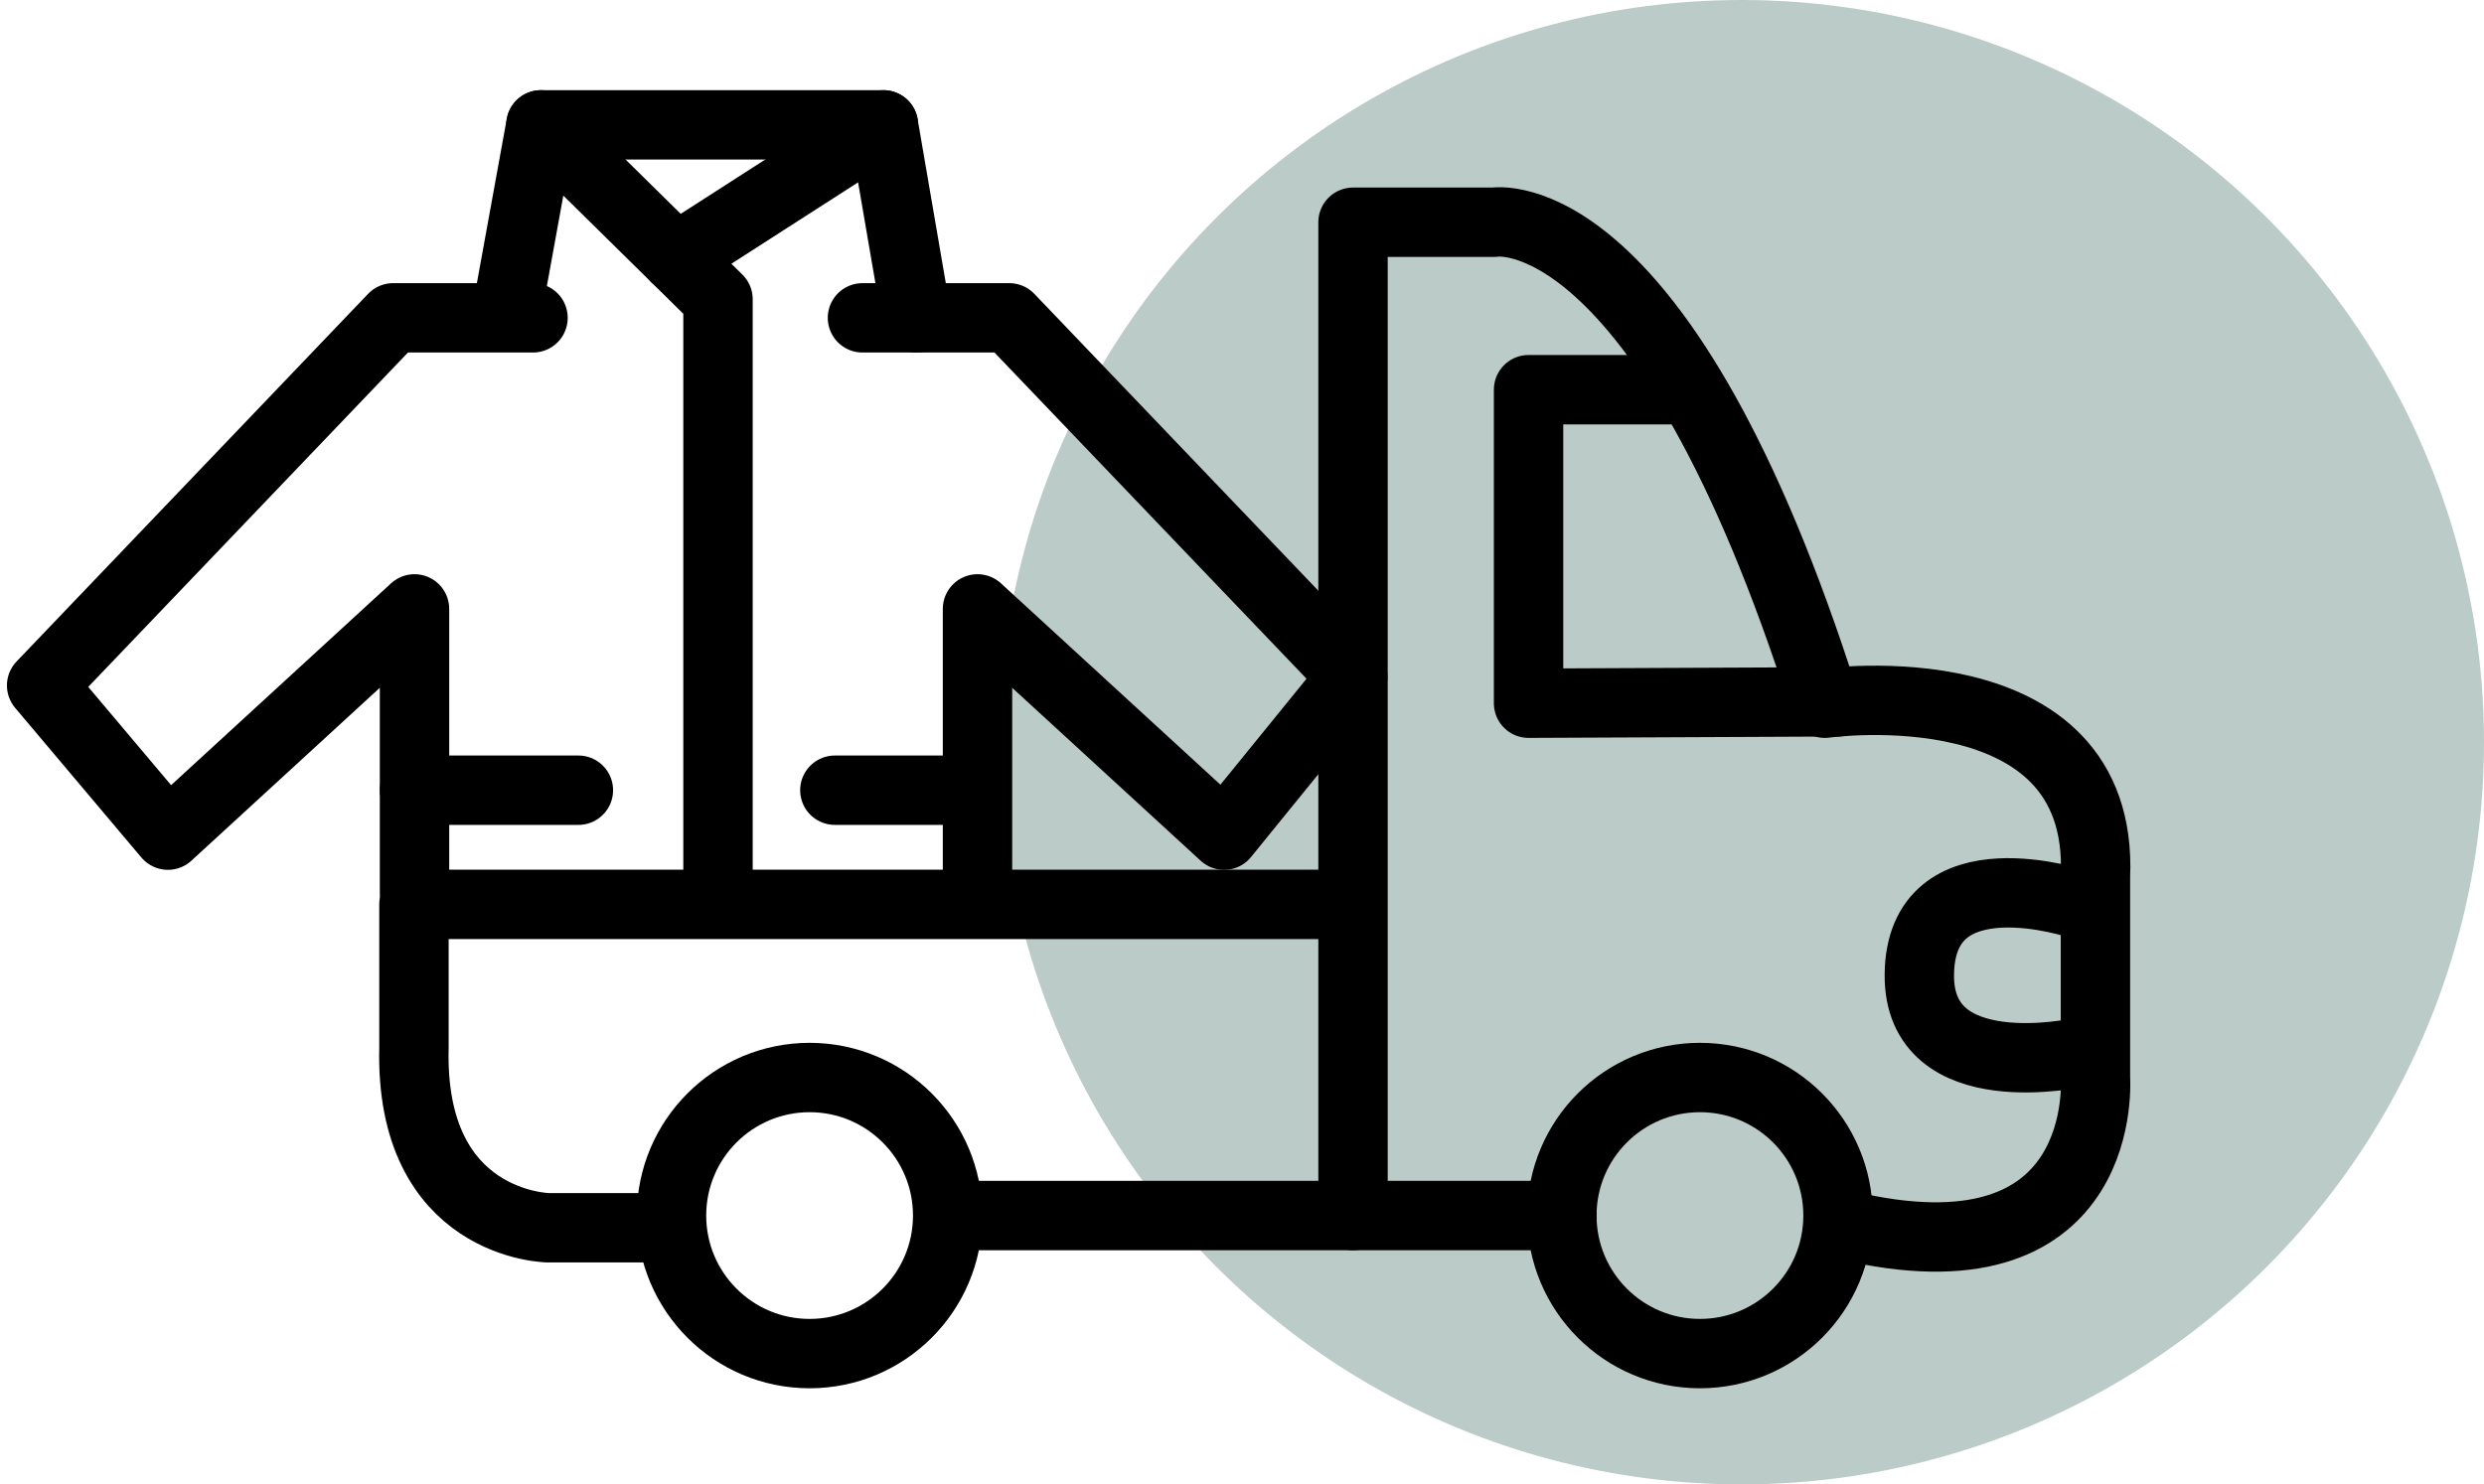
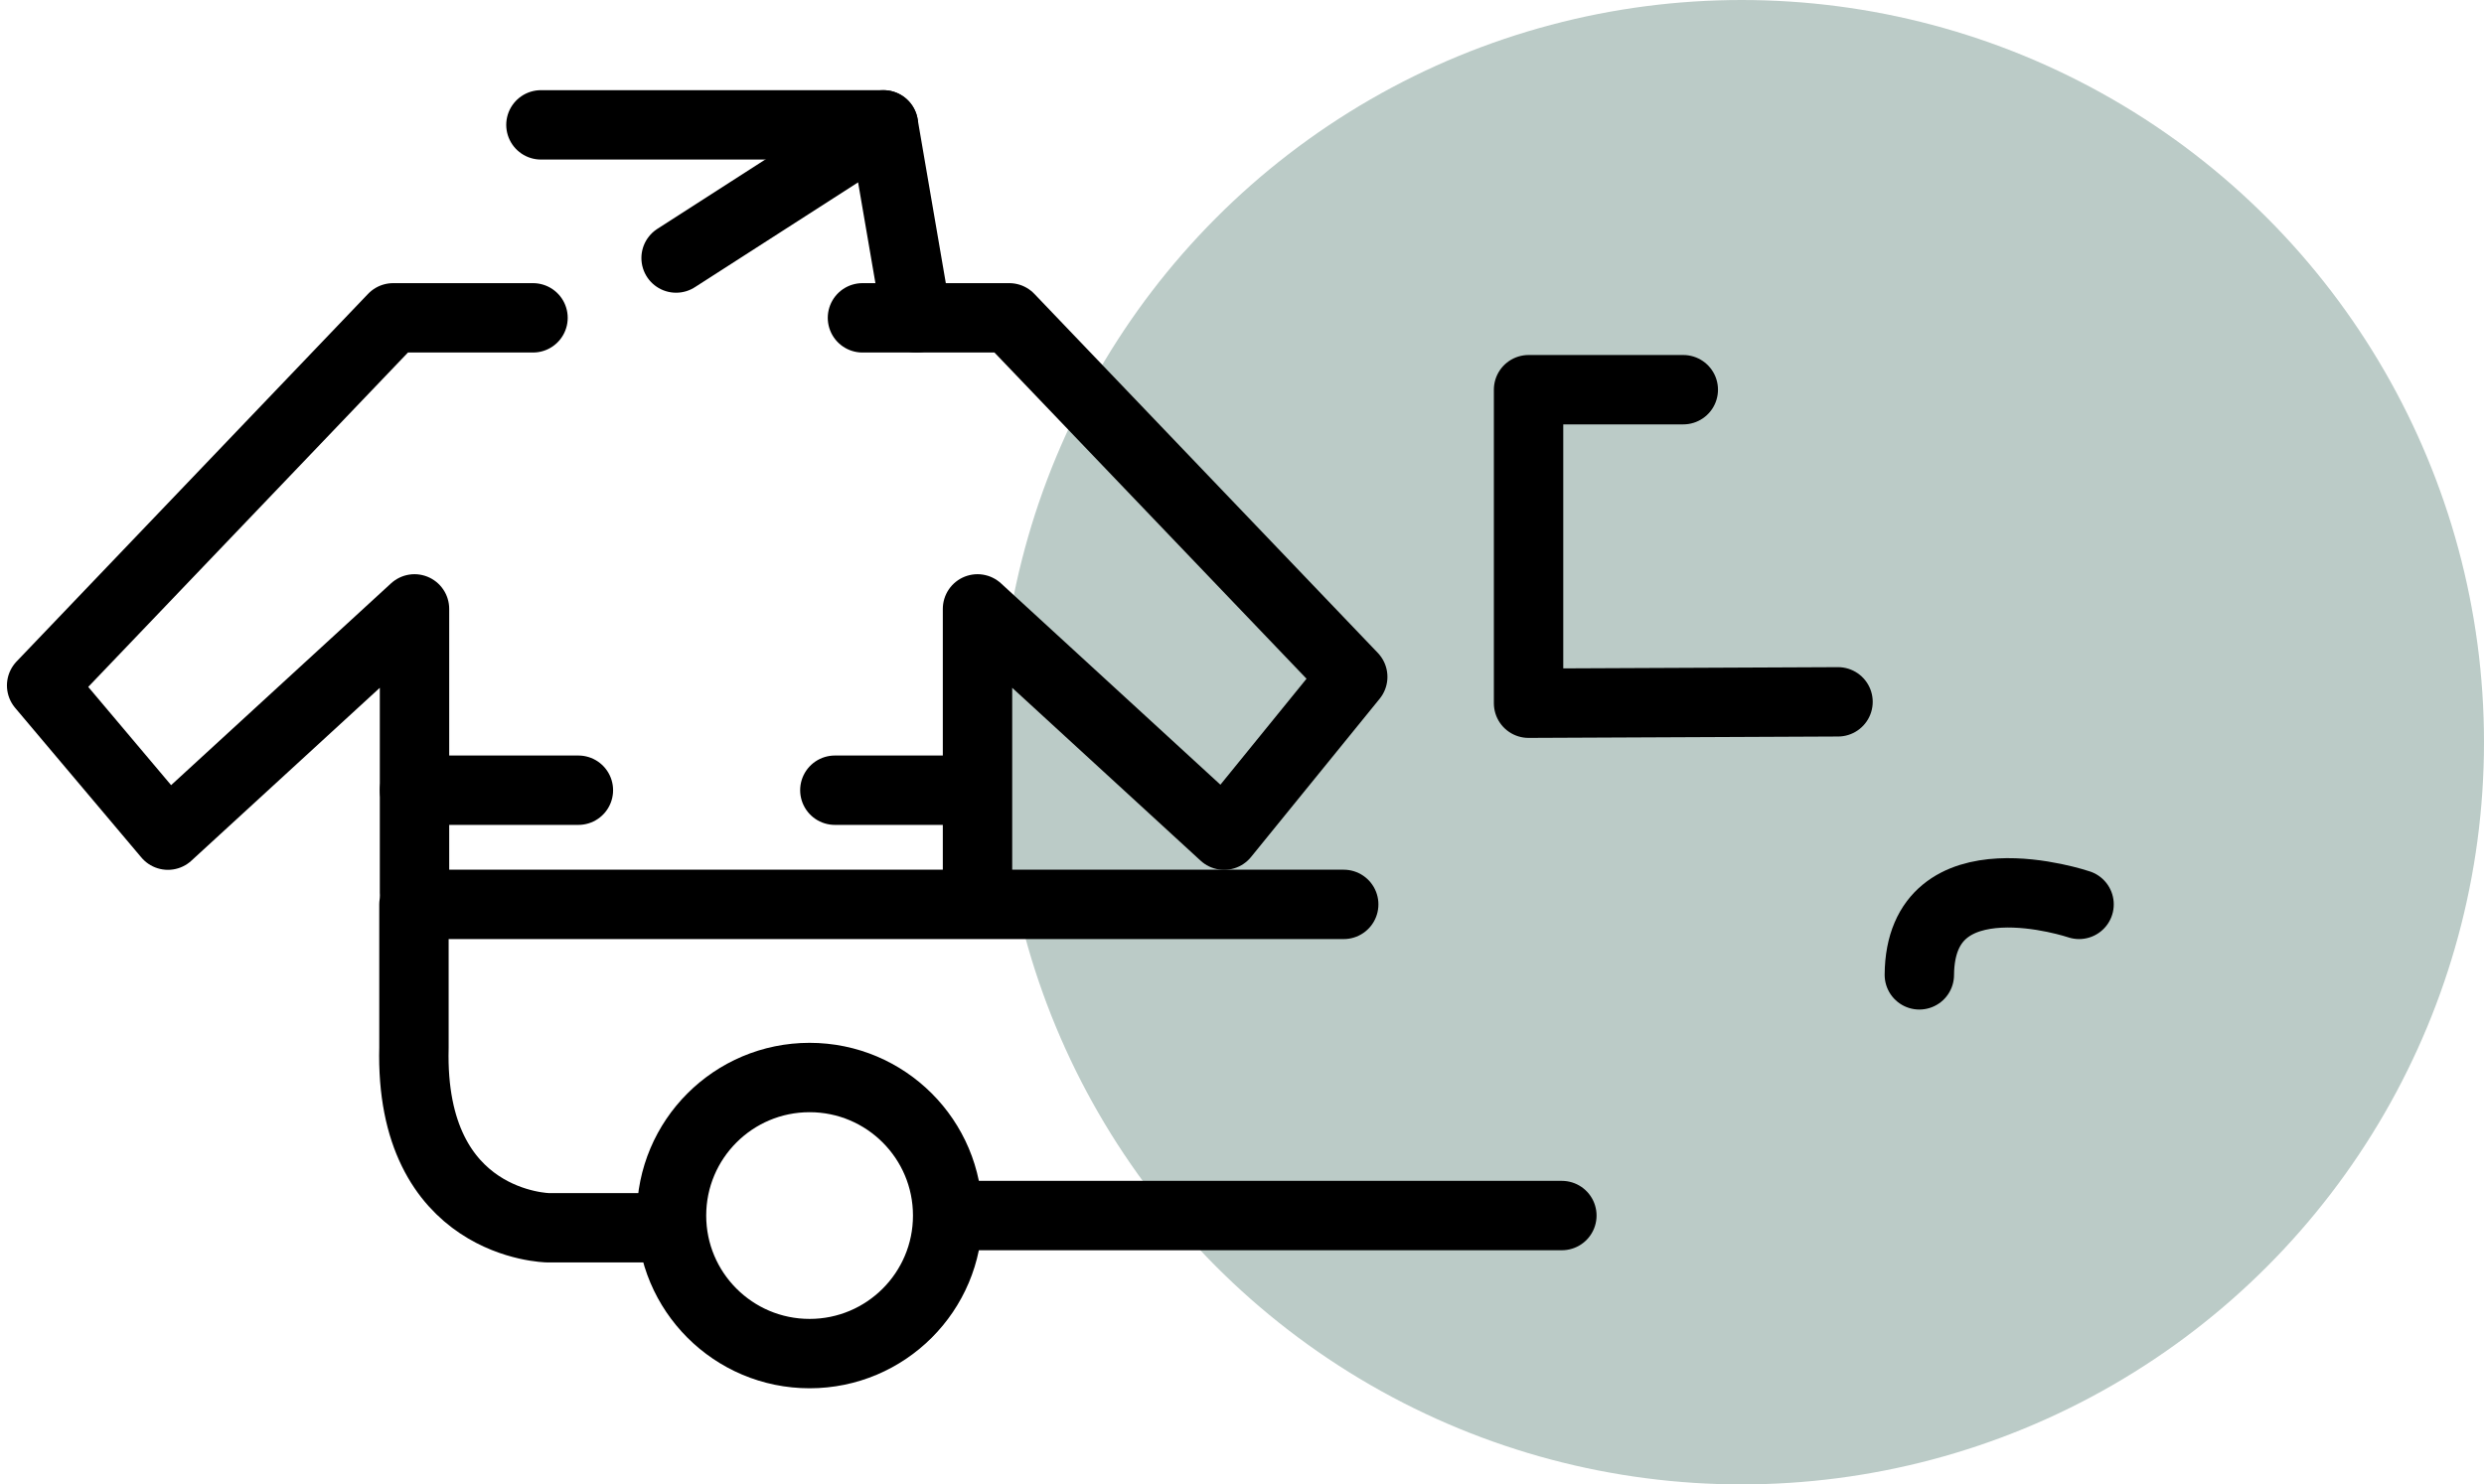
<svg xmlns="http://www.w3.org/2000/svg" width="179" height="107" viewBox="0 0 179 107" fill="none">
  <circle cx="125.5" cy="53.5" r="53.5" fill="#94AEA8" fill-opacity="0.64" />
  <path d="M58.34 97.57C63.835 97.57 68.29 93.115 68.29 87.62C68.29 82.125 63.835 77.67 58.34 77.67C52.845 77.67 48.39 82.125 48.39 87.62C48.39 93.115 52.845 97.57 58.34 97.57Z" stroke="black" stroke-width="5" stroke-linecap="round" stroke-linejoin="round" />
-   <path d="M122.5 97.57C127.995 97.57 132.45 93.115 132.45 87.62C132.45 82.125 127.995 77.67 122.5 77.67C117.005 77.67 112.55 82.125 112.55 87.62C112.55 93.115 117.005 97.57 122.5 97.57Z" stroke="black" stroke-width="5" stroke-linecap="round" stroke-linejoin="round" />
  <path d="M69.47 87.62H112.55" stroke="black" stroke-width="5" stroke-linecap="round" stroke-linejoin="round" />
  <path d="M46.8 88.5H39.5C39.5 88.5 29.5 88.37 29.83 75.5V65.19H96.83" stroke="black" stroke-width="5" stroke-linecap="round" stroke-linejoin="round" />
-   <path d="M97.5 87.62V16.02H107.66C107.66 16.02 119.81 13.85 131.5 50.69C131.5 50.69 151.67 47.85 151 63.19V77.67C151 77.67 152.12 92.43 133.81 88.5" stroke="black" stroke-width="5" stroke-linecap="round" stroke-linejoin="round" />
  <path d="M132.45 50.59L110.15 50.69V28.09H121.3" stroke="black" stroke-width="5" stroke-linecap="round" stroke-linejoin="round" />
-   <path d="M149.82 65.19C149.82 65.19 138.38 61.32 138.31 70.27C138.25 78.44 149.82 75.86 149.82 75.86" stroke="black" stroke-width="5" stroke-linecap="round" stroke-linejoin="round" />
+   <path d="M149.82 65.19C149.82 65.19 138.38 61.32 138.31 70.27" stroke="black" stroke-width="5" stroke-linecap="round" stroke-linejoin="round" />
  <path d="M38.41 22.91H28.33L3 49.41L12.1 60.2L29.87 43.89V64.36" stroke="black" stroke-width="5" stroke-linecap="round" stroke-linejoin="round" />
  <path d="M70.44 63.38V43.89L88.21 60.2L97.48 48.79L72.73 22.91H62.15" stroke="black" stroke-width="5" stroke-linecap="round" stroke-linejoin="round" />
-   <path d="M36.66 21.76L38.98 9L51.74 21.57V64.36" stroke="black" stroke-width="5" stroke-linecap="round" stroke-linejoin="round" />
  <path d="M66.05 22.91L63.66 9L48.72 18.6" stroke="black" stroke-width="5" stroke-linecap="round" stroke-linejoin="round" />
  <path d="M38.98 9H63.66" stroke="black" stroke-width="5" stroke-linecap="round" stroke-linejoin="round" />
  <path d="M29.87 56.96H41.68" stroke="black" stroke-width="5" stroke-linecap="round" stroke-linejoin="round" />
  <path d="M60.16 56.96H69.21" stroke="black" stroke-width="5" stroke-linecap="round" stroke-linejoin="round" />
</svg>